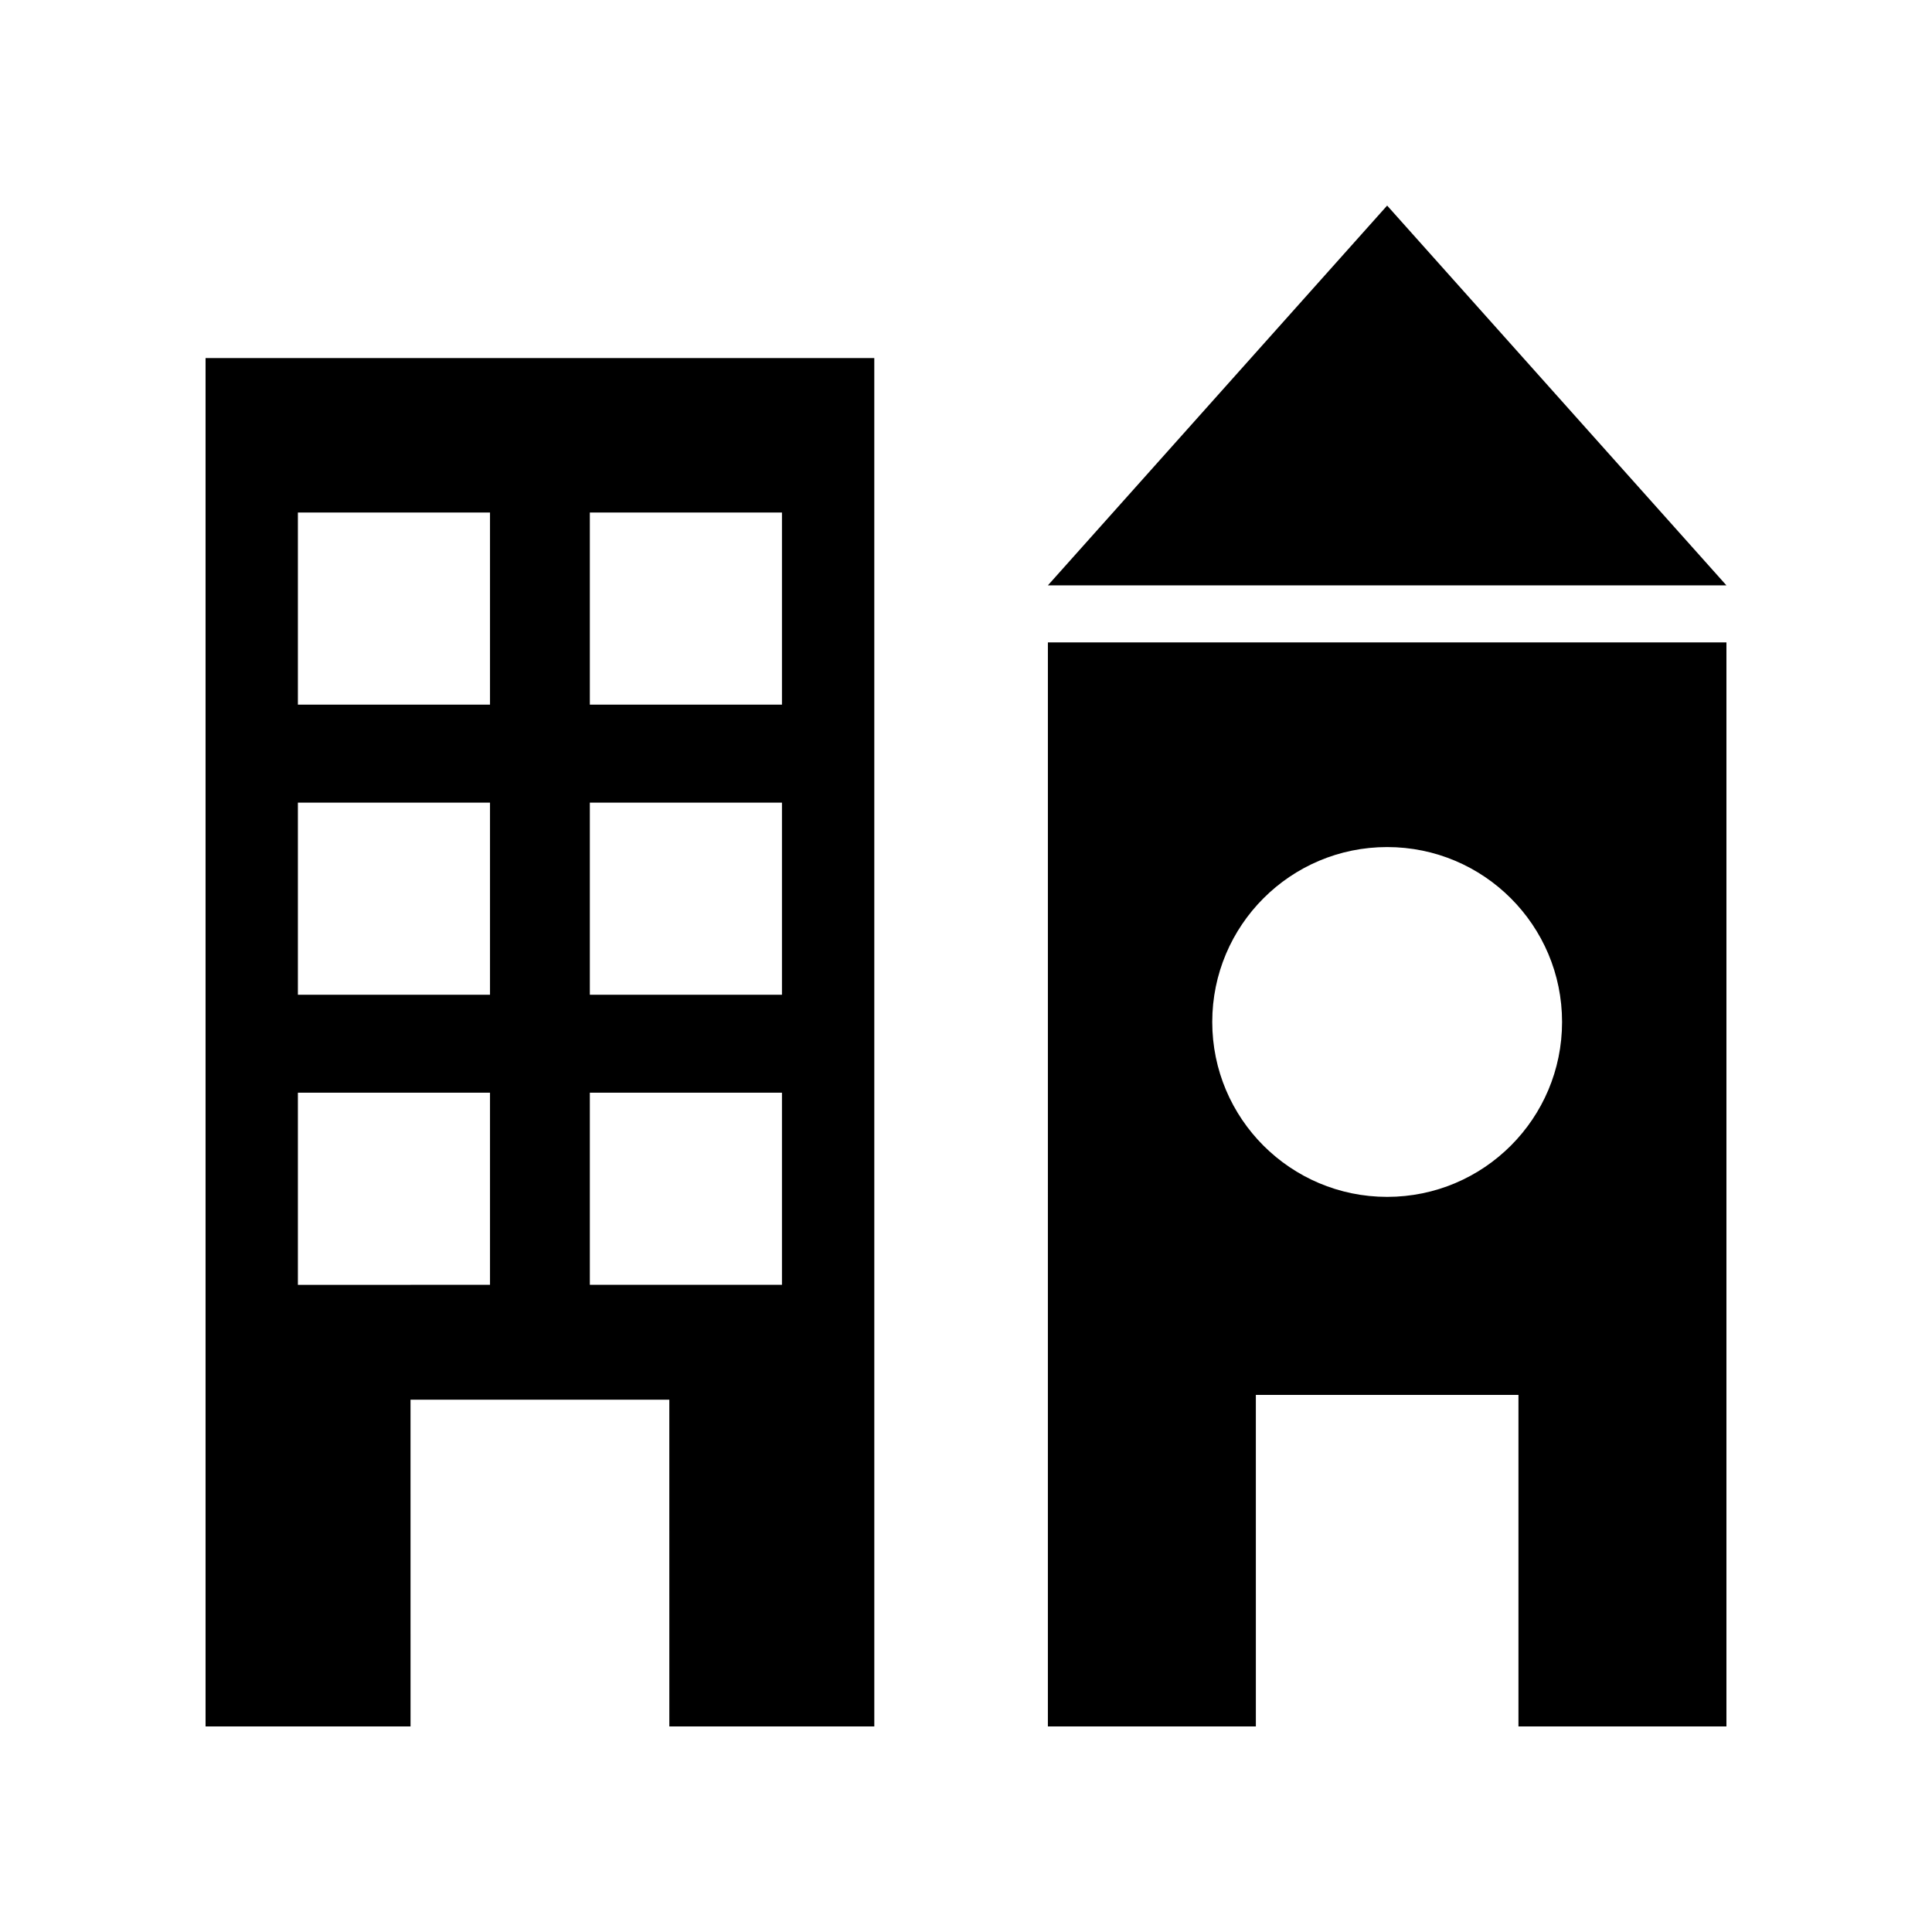
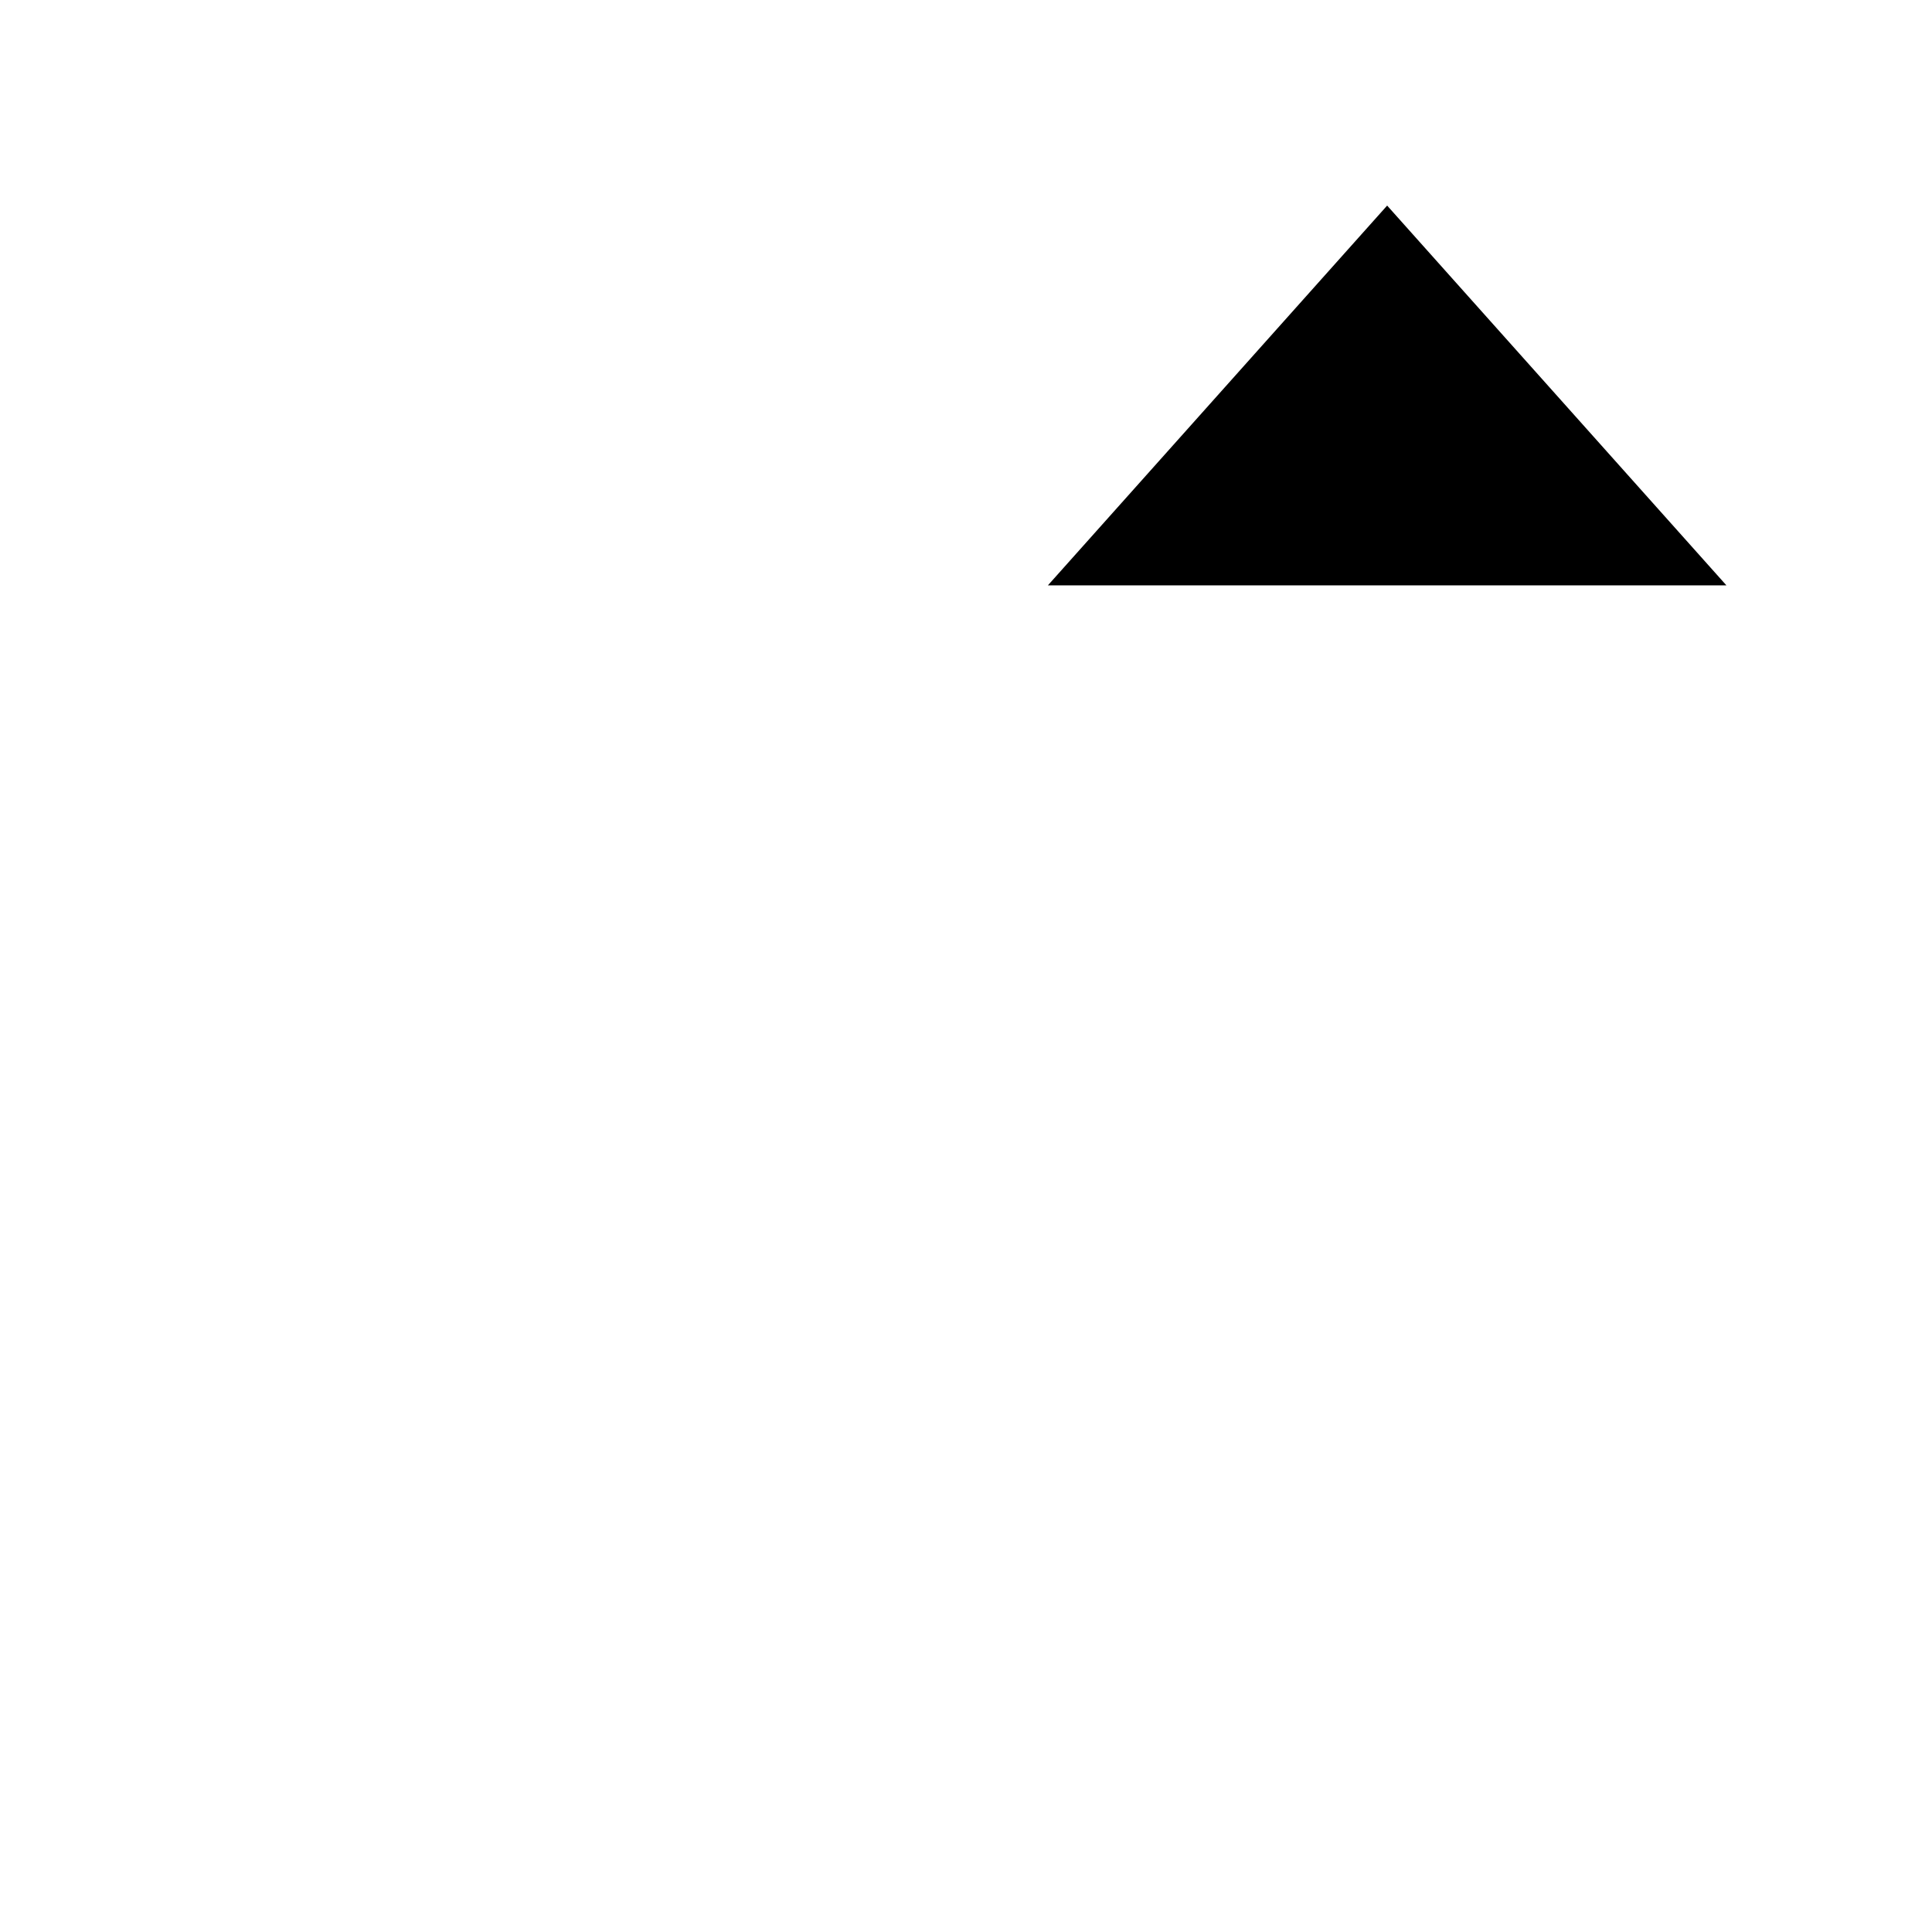
<svg xmlns="http://www.w3.org/2000/svg" fill="#000000" width="800px" height="800px" version="1.1" viewBox="144 144 512 512">
  <g>
-     <path d="m252.79 514.94h68.586l0.004 86.586h54.32l-0.004-362.64h-177.22v362.64h54.32zm47.523-235.12h50.914v50.914h-50.914zm0 76.879h50.914v50.914h-50.914zm0 76.875h50.914v50.914l-50.914 0.004zm-77.371-153.75h50.914v50.914h-50.914zm0 76.879h50.914v50.914h-50.914zm0 76.875h50.914v50.914l-50.914 0.004z" />
-     <path d="m421.7 601.52h55.117l-0.004-87.855h69.594v87.855h55.117v-287.28h-179.82zm89.91-233.04c25.598 0 46.352 20.754 46.352 46.352 0 25.598-20.754 46.352-46.352 46.352-25.602 0-46.352-20.754-46.352-46.352 0-25.598 20.754-46.352 46.352-46.352z" />
    <path d="m421.7 299.13h179.82l-89.914-100.65z" />
  </g>
</svg>